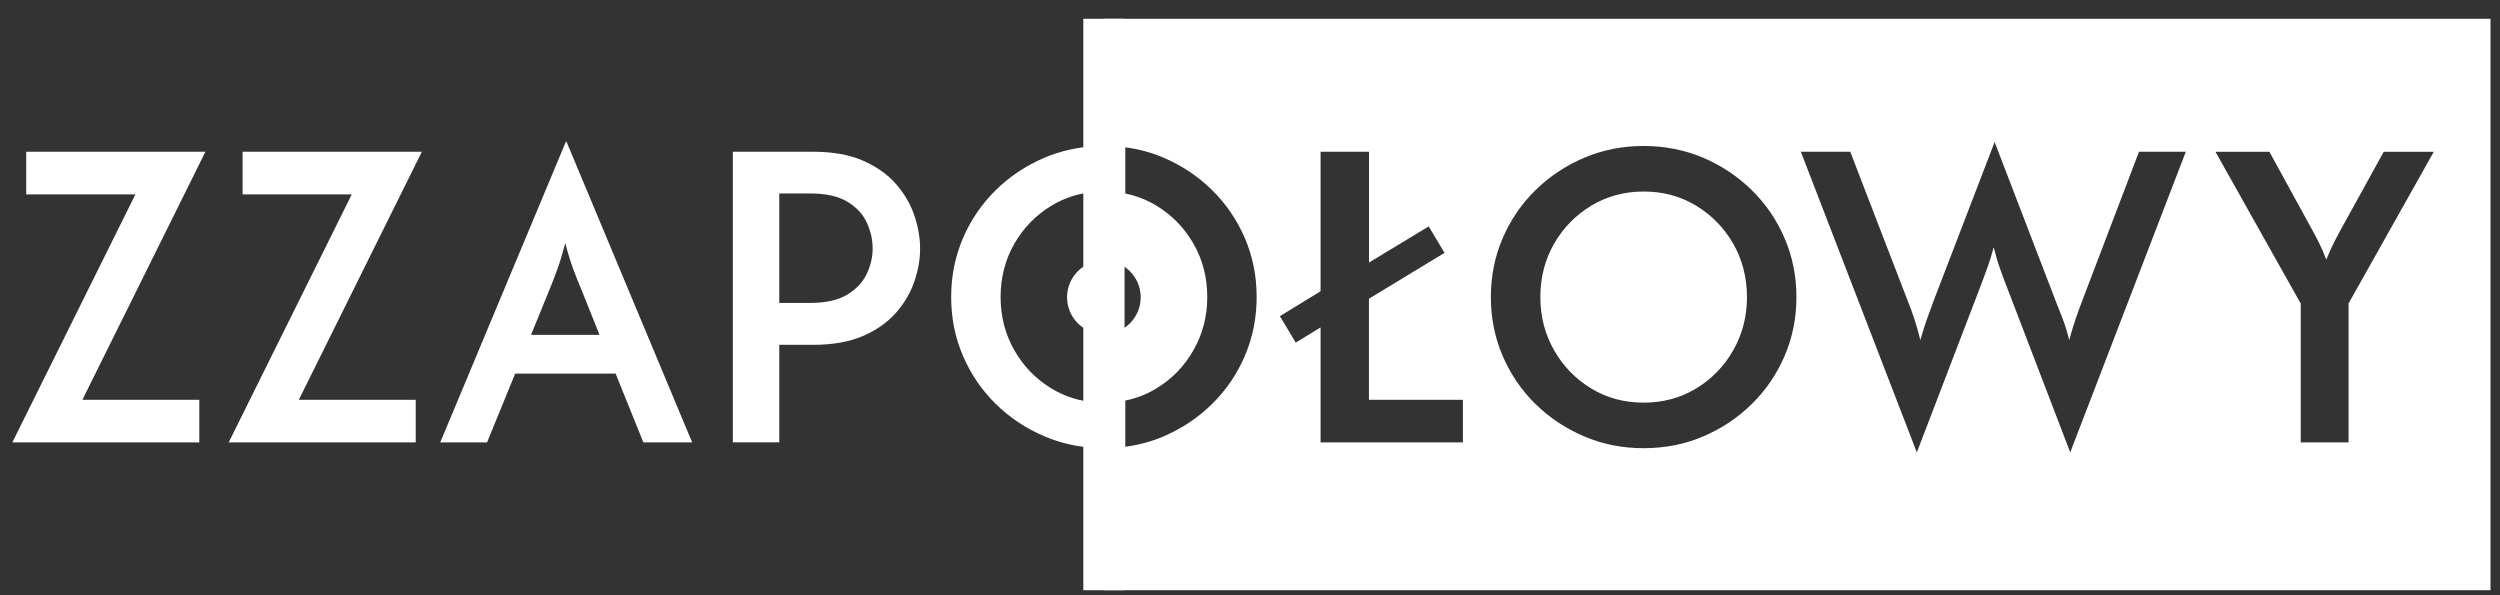
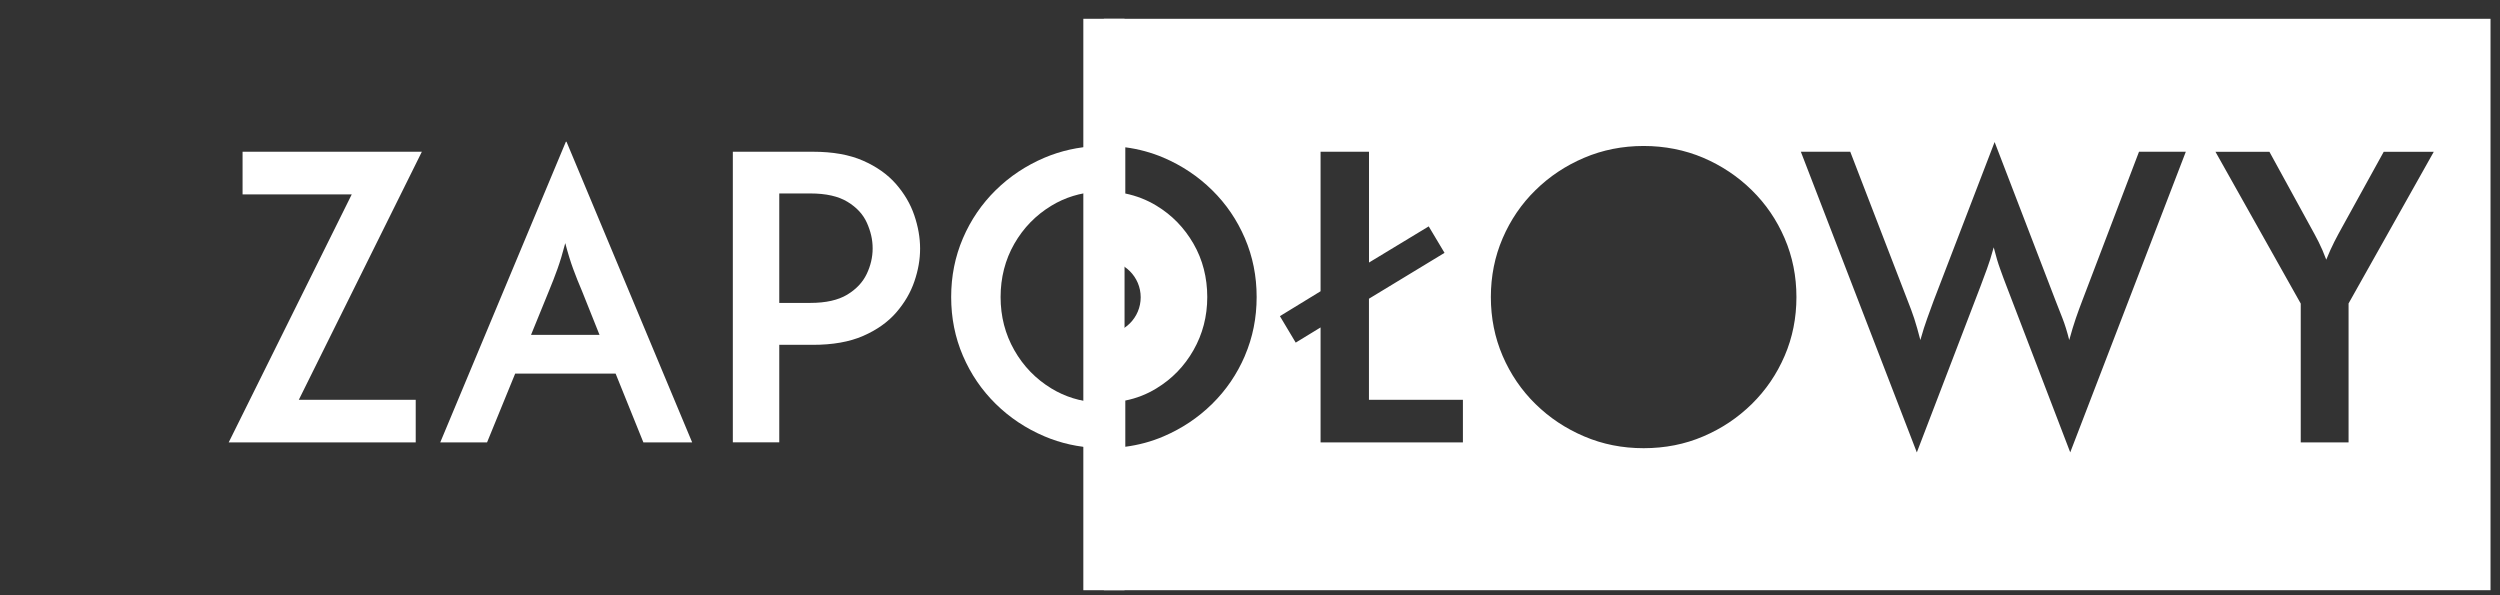
<svg xmlns="http://www.w3.org/2000/svg" width="105" height="25" viewBox="0 0 105 25" fill="none">
  <rect x="0" y="0" width="105" height="25" fill="#333333" stroke="none" />
-   <path d="M1.101 6.373V8.165H5.686L0.518 18.581H8.371V16.792H3.46L8.628 6.373H1.101Z" fill="white" />
  <path d="M9.605 18.581L14.773 8.165H10.188V6.373H17.718L12.55 16.792H17.46V18.581H9.605Z" fill="white" />
  <path d="M18.49 18.581L23.766 5.954H23.794L29.071 18.581H27.022L25.856 15.692H21.637L20.456 18.581H18.49ZM22.303 14.065H25.18L24.448 12.233C24.311 11.917 24.188 11.604 24.074 11.296C23.961 10.989 23.85 10.628 23.741 10.211C23.633 10.628 23.524 10.986 23.416 11.289C23.307 11.592 23.186 11.907 23.05 12.233L22.303 14.065Z" fill="white" />
  <path d="M30.779 18.581V6.373H34.142C34.975 6.373 35.674 6.497 36.244 6.747C36.815 6.997 37.274 7.322 37.627 7.723C37.98 8.127 38.238 8.564 38.399 9.038C38.561 9.512 38.644 9.982 38.644 10.441C38.644 10.9 38.566 11.342 38.407 11.811C38.248 12.281 37.993 12.72 37.64 13.126C37.287 13.532 36.822 13.86 36.249 14.11C35.674 14.36 34.973 14.483 34.14 14.483H32.729V18.579H30.776L30.779 18.581ZM34.034 12.722C34.685 12.722 35.2 12.606 35.581 12.377C35.962 12.147 36.234 11.857 36.401 11.508C36.567 11.16 36.651 10.802 36.651 10.431C36.651 10.06 36.57 9.724 36.413 9.366C36.255 9.008 35.984 8.713 35.598 8.478C35.215 8.243 34.693 8.125 34.031 8.125H32.729V12.722H34.034Z" fill="white" />
-   <path d="M47.231 0.789H45.5V24.789H47.231V0.789Z" fill="white" />
-   <path d="M71.238 8.64C70.582 8.241 69.848 8.044 69.035 8.044C68.223 8.044 67.486 8.243 66.83 8.64C66.174 9.038 65.654 9.571 65.27 10.239C64.887 10.908 64.695 11.655 64.695 12.478C64.695 13.3 64.887 14.035 65.27 14.708C65.654 15.382 66.174 15.917 66.83 16.316C67.486 16.715 68.22 16.911 69.035 16.911C69.85 16.911 70.585 16.712 71.238 16.316C71.894 15.917 72.414 15.382 72.798 14.708C73.181 14.035 73.373 13.29 73.373 12.478C73.373 11.665 73.181 10.908 72.798 10.239C72.414 9.571 71.892 9.036 71.238 8.64Z" fill="white" />
+   <path d="M47.231 0.789H45.5V24.789H47.231V0.789" fill="white" />
  <path d="M46.362 0.789V10.938C47.215 10.938 47.909 11.63 47.909 12.485C47.909 13.341 47.218 14.032 46.362 14.032V24.789H104.602V0.789H46.362ZM52.285 14.946C51.954 15.715 51.495 16.389 50.907 16.967C50.319 17.545 49.638 17.999 48.866 18.329C48.358 18.547 47.824 18.69 47.263 18.764V16.823C47.728 16.73 48.164 16.561 48.568 16.313C49.224 15.915 49.744 15.38 50.127 14.706C50.511 14.032 50.705 13.288 50.705 12.475C50.705 11.663 50.513 10.906 50.127 10.237C49.741 9.568 49.224 9.033 48.568 8.637C48.164 8.392 47.728 8.223 47.263 8.127V6.187C47.824 6.26 48.358 6.406 48.866 6.621C49.638 6.952 50.319 7.406 50.907 7.984C51.495 8.561 51.954 9.235 52.285 10.005C52.615 10.774 52.779 11.597 52.779 12.473C52.779 13.348 52.615 14.174 52.285 14.941V14.946ZM61.447 18.582H55.464V13.752L54.42 14.39L53.756 13.278L55.464 12.233V6.374H57.498V11.027L60.006 9.508L60.67 10.62L57.496 12.546V16.793H61.442V18.582H61.447ZM74.955 14.946C74.624 15.715 74.165 16.389 73.577 16.967C72.989 17.545 72.311 17.999 71.536 18.329C70.764 18.66 69.928 18.824 69.033 18.824C68.137 18.824 67.314 18.66 66.537 18.329C65.76 17.999 65.076 17.545 64.488 16.967C63.9 16.389 63.441 15.715 63.11 14.946C62.78 14.176 62.616 13.353 62.616 12.478C62.616 11.602 62.78 10.777 63.11 10.01C63.441 9.24 63.898 8.566 64.488 7.989C65.076 7.411 65.757 6.957 66.537 6.626C67.314 6.295 68.147 6.131 69.033 6.131C69.918 6.131 70.761 6.298 71.536 6.626C72.308 6.957 72.989 7.411 73.577 7.989C74.165 8.566 74.624 9.24 74.955 10.01C75.286 10.78 75.45 11.602 75.45 12.478C75.45 13.353 75.286 14.178 74.955 14.946ZM86.951 19.003L84.279 12.031C84.188 11.796 84.097 11.554 84.009 11.304C83.918 11.057 83.827 10.752 83.736 10.388C83.638 10.749 83.542 11.052 83.451 11.297C83.361 11.542 83.27 11.784 83.179 12.029L80.507 19.001L75.636 6.374H77.711L80.126 12.639C80.224 12.884 80.315 13.129 80.398 13.379C80.479 13.628 80.564 13.929 80.655 14.282C80.754 13.929 80.85 13.628 80.941 13.379C81.031 13.131 81.122 12.884 81.21 12.639L83.774 5.965L86.338 12.639C86.429 12.874 86.522 13.116 86.623 13.366C86.722 13.616 86.817 13.921 86.908 14.282C87.007 13.921 87.1 13.616 87.186 13.366C87.272 13.116 87.36 12.876 87.451 12.639L89.838 6.374H91.804L86.949 19.001L86.951 19.003ZM98.64 12.75V18.582H96.631V12.75L93.05 6.376H95.316L97.04 9.523C97.158 9.732 97.269 9.942 97.378 10.154C97.486 10.366 97.595 10.618 97.703 10.906C97.822 10.616 97.933 10.366 98.042 10.154C98.15 9.942 98.264 9.732 98.38 9.523L100.116 6.376H102.218L98.637 12.75H98.64Z" fill="white" />
  <path d="M46.06 16.904C45.366 16.861 44.733 16.664 44.16 16.316C43.504 15.917 42.984 15.382 42.601 14.708C42.217 14.034 42.025 13.29 42.025 12.477C42.025 11.665 42.217 10.908 42.601 10.239C42.984 9.571 43.504 9.036 44.16 8.639C44.733 8.291 45.366 8.097 46.06 8.052V6.136C45.288 6.169 44.556 6.333 43.87 6.623C43.093 6.954 42.409 7.408 41.821 7.986C41.233 8.564 40.774 9.237 40.443 10.007C40.113 10.777 39.949 11.599 39.949 12.475C39.949 13.351 40.113 14.176 40.443 14.943C40.774 15.713 41.233 16.386 41.821 16.964C42.409 17.542 43.09 17.996 43.87 18.327C44.556 18.619 45.288 18.781 46.06 18.814V16.898V16.904Z" fill="white" />
-   <path d="M46.363 10.938C45.508 10.938 44.817 11.63 44.817 12.485C44.817 13.34 45.508 14.032 46.363 14.032V10.938Z" fill="white" />
</svg>